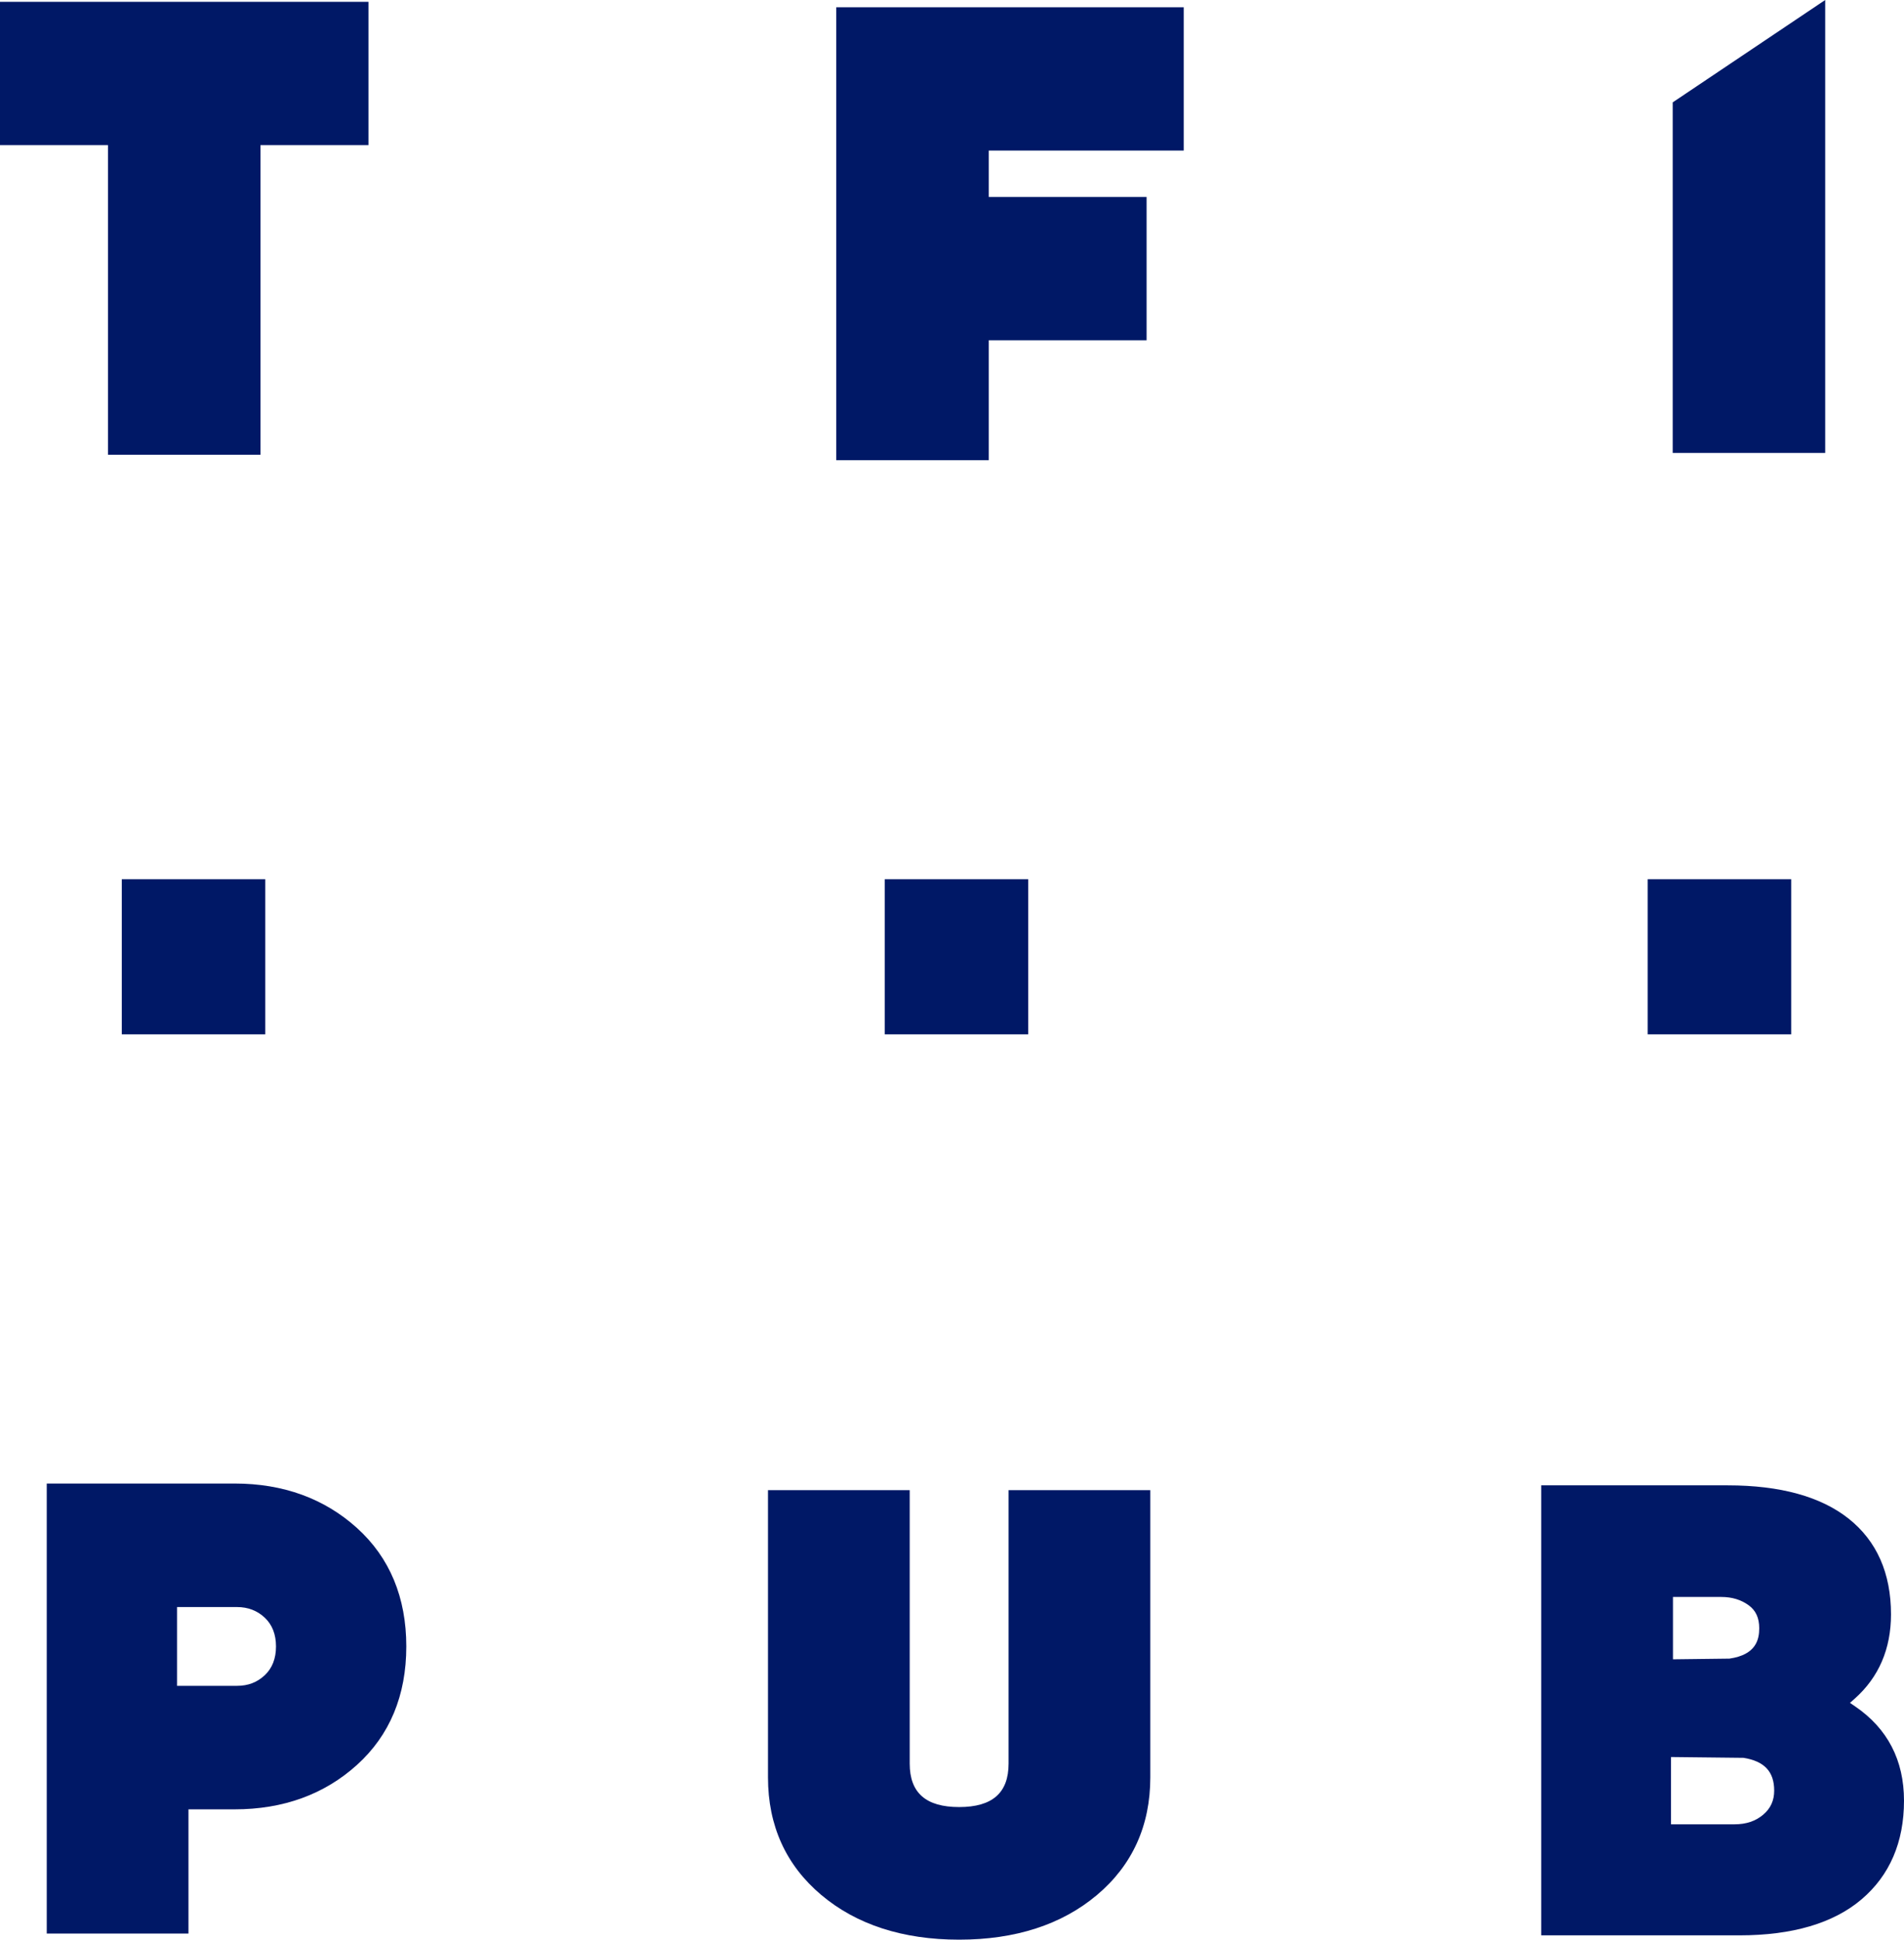
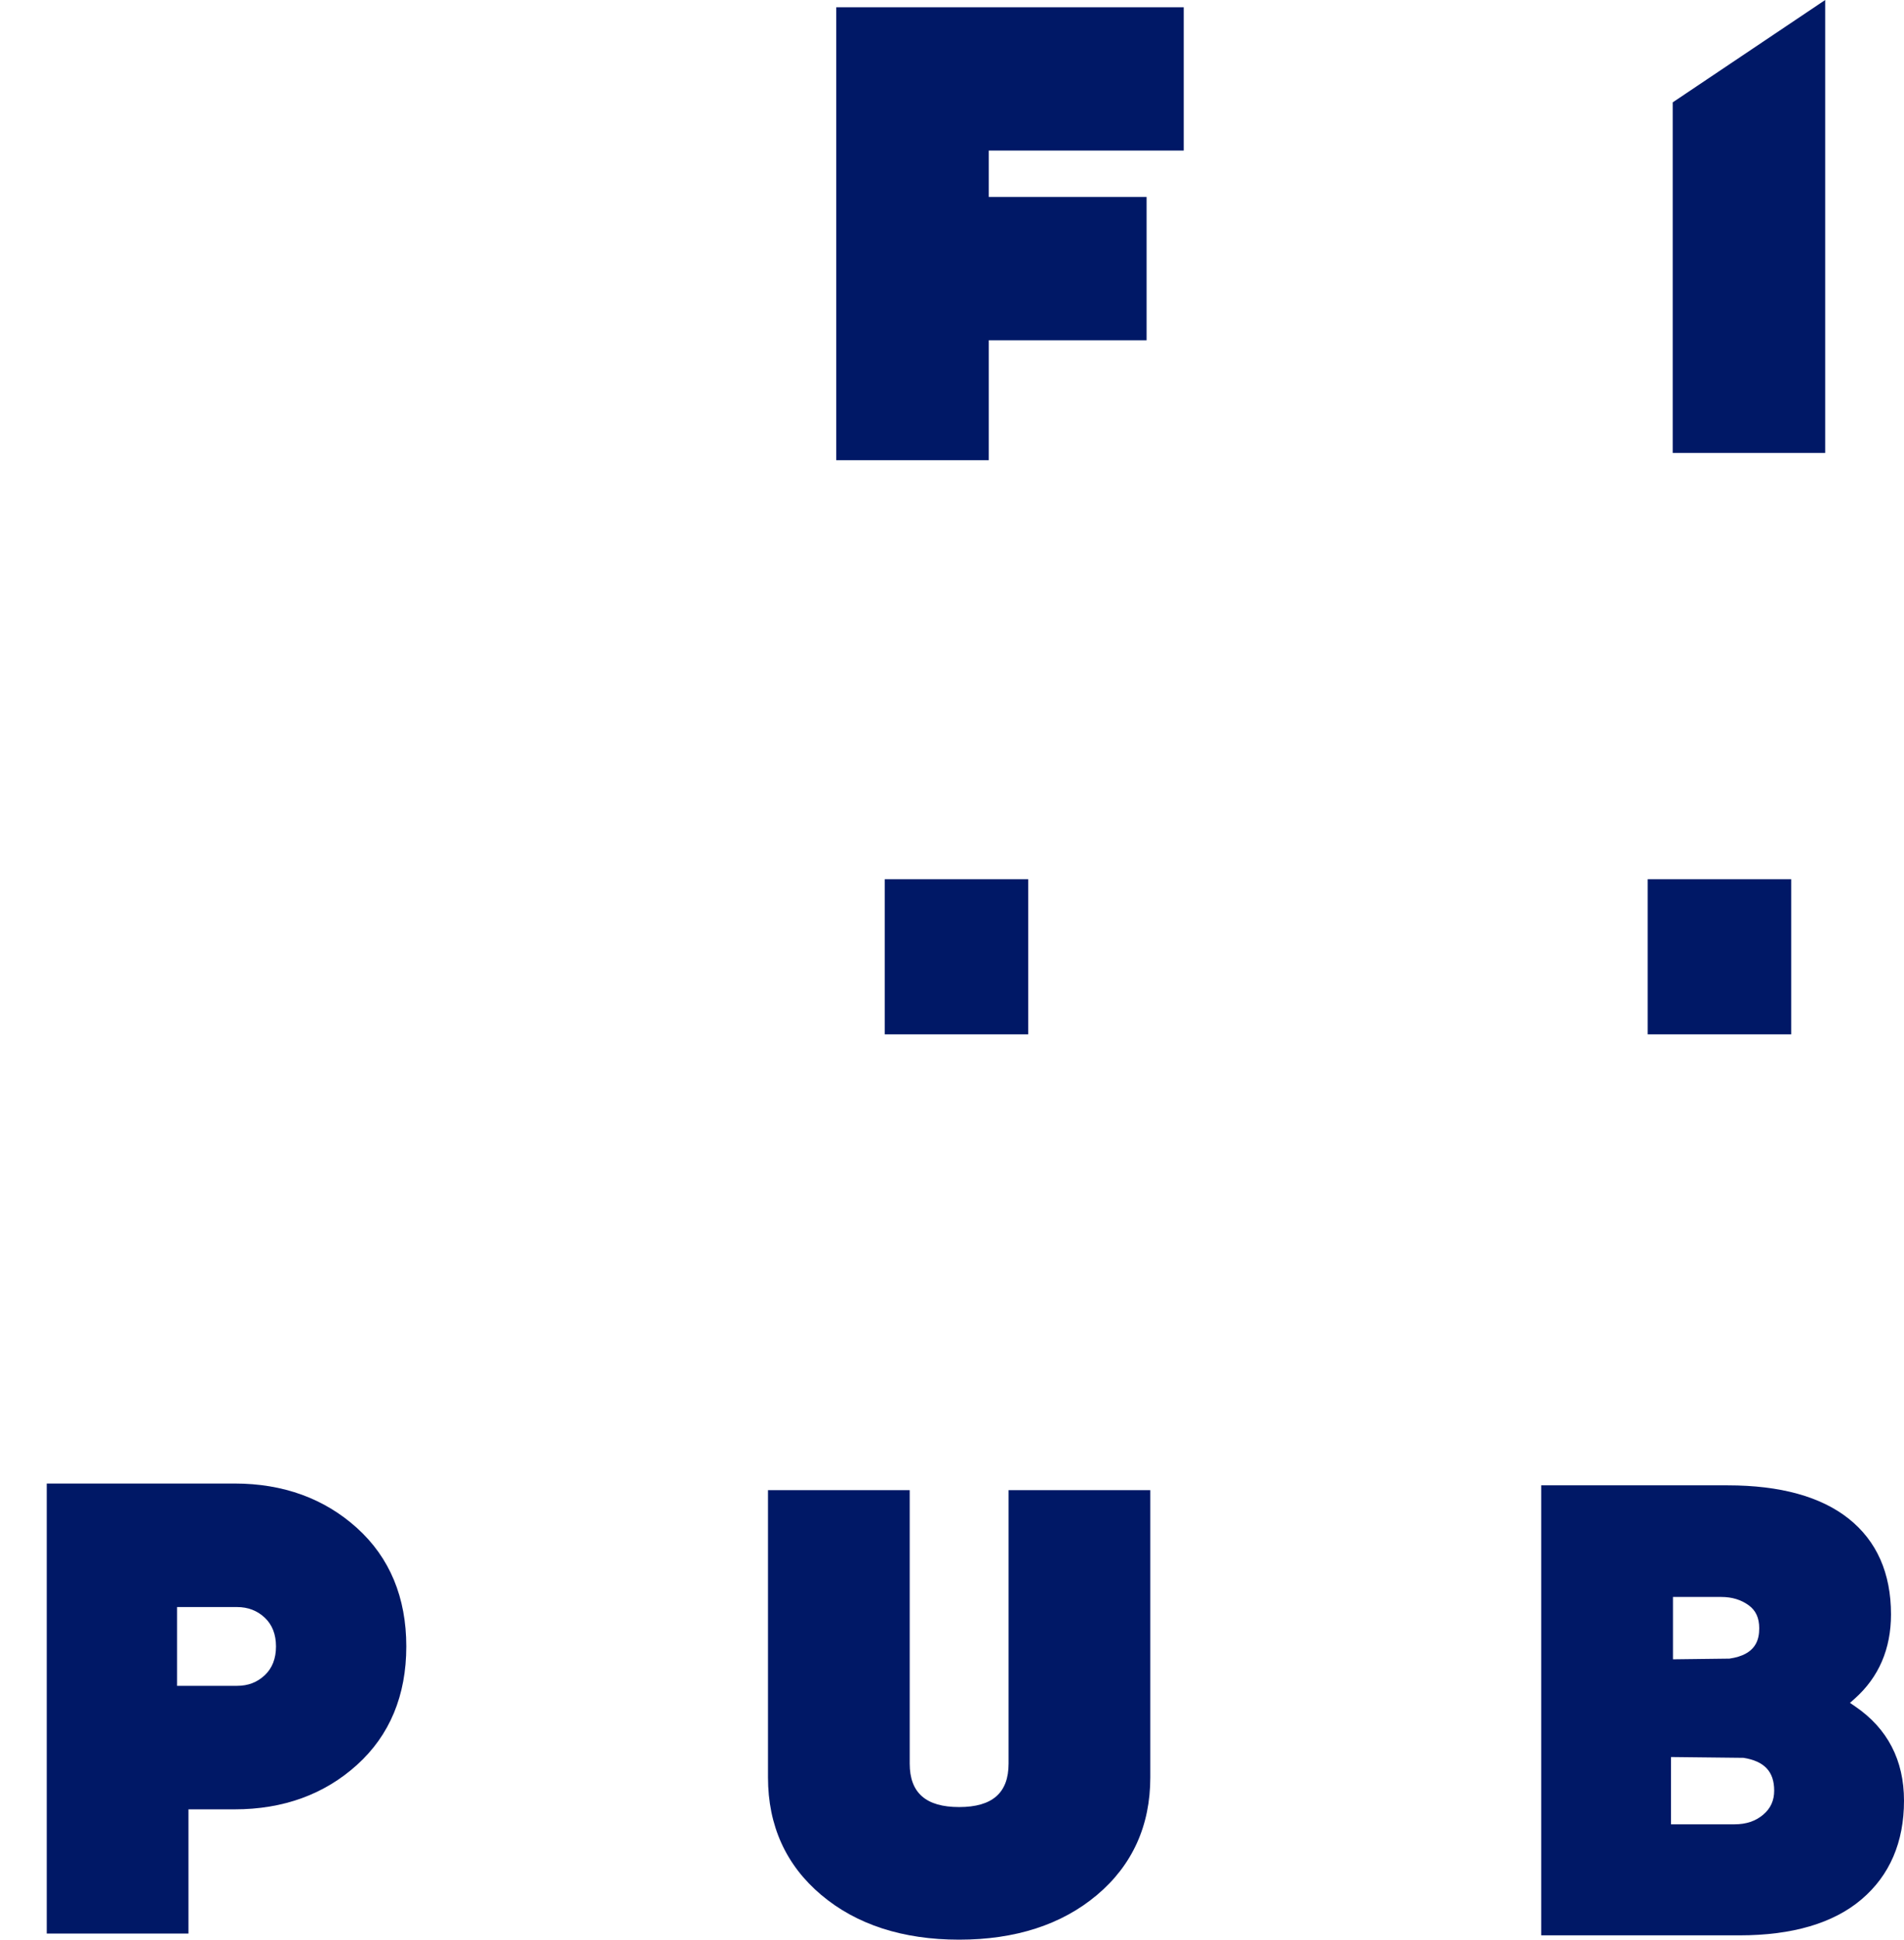
<svg xmlns="http://www.w3.org/2000/svg" xmlns:ns1="http://sodipodi.sourceforge.net/DTD/sodipodi-0.dtd" xmlns:ns2="http://www.inkscape.org/namespaces/inkscape" viewBox="0 0 315.024 320.891" width="315.024" height="320.891" preserveAspectRatio="xMidYMid meet" version="1.1" id="svg106" ns1:docname="TF1_Pub.svg" ns2:version="1.1.1 (c3084ef, 2021-09-22)">
  <ns1:namedview id="namedview108" pagecolor="#ffffff" bordercolor="#666666" borderopacity="1.0" ns2:pageshadow="2" ns2:pageopacity="0.0" ns2:pagecheckerboard="0" showgrid="false" ns2:zoom="1.54" ns2:cx="154.54545" ns2:cy="158.76623" ns2:window-width="1323" ns2:window-height="1027" ns2:window-x="0" ns2:window-y="25" ns2:window-maximized="0" ns2:current-layer="svg106" />
  <defs id="defs12">
    <clipPath id="__lottie_element_2">
      <rect width="550" height="550" x="0" y="0" id="rect9" />
    </clipPath>
  </defs>
  <g clip-path="url(#__lottie_element_2)" id="g104" transform="translate(-120.164,-116.296)">
    <g style="display:block" transform="matrix(0.6,0,0,0.6,120.014,116.445)" opacity="1" id="g18">
      <g opacity="1" transform="translate(51.052,62.699)" id="g16">
-         <path fill="#001866" fill-opacity="1" d="m -50.802,-22.934 c 0,0 29.777,0 29.777,0 0,0 0,85.382 0,85.382 0,0 42.05,0 42.05,0 0,0 0,-85.382 0,-85.382 0,0 29.777,0 29.777,0 0,0 0,-39.514 0,-39.514 0,0 -101.604,0 -101.604,0 0,0 0,39.514 0,39.514 z" id="path14" />
-       </g>
+         </g>
    </g>
    <g style="display:block" transform="matrix(0.6,0,0,0.6,396.771,116.146)" opacity="1" id="g24">
      <g opacity="1" transform="translate(21.274,62.698)" id="g22">
        <path fill="#001866" fill-opacity="1" d="m -21.024,62.448 c 0,0 42.048,0 42.048,0 0,0 0,-124.896 0,-124.896 0,0 -42.048,28.226 -42.048,28.226 0,0 0,96.67 0,96.67 z" id="path20" />
      </g>
    </g>
    <g style="display:block" transform="matrix(0.6,0,0,0.6,258.379,117.346)" opacity="1" id="g30">
      <g opacity="1" transform="translate(48.157,62.698)" id="g28">
        <path fill="#001866" fill-opacity="1" d="m -47.907,62.448 c 0,0 42.049,0 42.049,0 0,0 0,-33.071 0,-33.071 0,0 43.52,0 43.52,0 0,0 0,-39.515 0,-39.515 0,0 -43.52,0 -43.52,0 0,0 0,-12.795 0,-12.795 0,0 53.765,0 53.765,0 0,0 0,-39.515 0,-39.515 0,0 -95.814,0 -95.814,0 0,0 0,124.896 0,124.896 z" id="path26" />
      </g>
    </g>
    <g style="display:block" transform="matrix(0.6,0,0,0.6,375.012,361.876)" opacity="1" id="g36">
      <g opacity="1" transform="translate(50.272,62.289)" id="g34">
        <path fill="#001866" fill-opacity="1" d="m -50.022,62.038 c 0,0 0,-124.076 0,-124.076 0,0 51.456,0 51.456,0 14.429,0 25.636,3.089 33.316,9.177 7.752,6.152 11.686,15.034 11.686,26.399 0,9.523 -3.372,17.347 -10.019,23.253 0,0 -1.292,1.15 -1.292,1.15 0,0 1.427,0.975 1.427,0.975 8.94,6.101 13.47,14.844 13.47,25.991 0,11.457 -3.948,20.618 -11.734,27.229 -7.742,6.57 -19.054,9.902 -33.627,9.902 0,0 -54.683,0 -54.683,0 z M -14.228,31.423 c 0,0 17.489,0 17.489,0 3.227,0 5.818,-0.868 7.923,-2.646 2.044,-1.723 3.04,-3.896 3.04,-6.641 0,-5.232 -2.684,-8.107 -8.443,-9.042 0,0 -20.009,-0.222 -20.009,-0.222 0,0 0,18.551 0,18.551 z m 0.539,-45.495 c 0,0 15.577,-0.192 15.577,-0.192 7.384,-1.069 8.212,-5.3 8.212,-8.39 0,-2.834 -0.954,-4.905 -2.918,-6.327 -2.132,-1.538 -4.61,-2.285 -7.578,-2.285 0,0 -13.293,0 -13.293,0 0,0 0,17.194 0,17.194 z" id="path32" />
      </g>
    </g>
    <g style="display:block" transform="matrix(0.6,0,0,0.6,247.081,362.667)" opacity="1" id="g42">
      <g opacity="1" transform="translate(52.962,62.225)" id="g40">
        <path fill="#001866" fill-opacity="1" d="m 0.001,61.975 c -15.521,0 -28.31,-4.146 -38.015,-12.322 -9.754,-8.216 -14.698,-19.125 -14.698,-32.422 0,0 0,-79.206 0,-79.206 0,0 39.08,0 39.08,0 0,0 0,75.4 0,75.4 0,8.066 4.461,11.987 13.633,11.987 9.172,0 13.631,-3.921 13.631,-11.987 0,0 0,-75.4 0,-75.4 0,0 39.08,0 39.08,0 0,0 0,79.206 0,79.206 0,13.295 -4.944,24.204 -14.698,32.422 -9.707,8.176 -22.496,12.322 -38.013,12.322 z" id="path38" />
      </g>
    </g>
    <g style="display:block" transform="matrix(0.6,0,0,0.6,127.749,361.577)" opacity="1" id="g48">
      <g opacity="1" transform="translate(49.824,62.29)" id="g46">
        <path fill="#001866" fill-opacity="1" d="m -49.574,62.04 c 0,0 0,-124.08 0,-124.08 0,0 51.816,0 51.816,0 13.395,0 24.751,4.131 33.753,12.275 9.01,8.155 13.579,19.138 13.579,32.643 0,13.508 -4.569,24.491 -13.579,32.644 C 26.999,23.666 15.643,27.794 2.242,27.794 c 0,0 -12.736,0 -12.736,0 0,0 0,34.246 0,34.246 0,0 -39.08,0 -39.08,0 z M -13.642,-6.263 c 0,0 16.556,0 16.556,0 3.027,0 5.519,-0.953 7.612,-2.909 C 12.594,-11.104 13.643,-13.781 13.643,-17.121 c 0,-3.338 -1.051,-6.014 -3.118,-7.95 C 8.458,-27.003 5.897,-27.983 2.914,-27.983 c 0,0 -16.556,0 -16.556,0 0,0 0,21.72 0,21.72 z" id="path44" />
      </g>
    </g>
    <g transform="matrix(0,0,0,0,404.65,399.382)" opacity="1" style="display:block" id="g54">
      <g opacity="1" transform="translate(20.036,21.635)" id="g52">
        <path fill="#001866" fill-opacity="1" d="m 19.786,21.385 c 0,0 -39.572,0 -39.572,0 0,0 0,-42.77 0,-42.77 0,0 39.572,0 39.572,0 0,0 0,42.77 0,42.77 z" id="path50" />
      </g>
    </g>
    <g transform="matrix(0,0,0,0,278.417,399.382)" opacity="1" style="display:block" id="g60">
      <g opacity="1" transform="translate(20.036,21.635)" id="g58">
-         <path fill="#001866" fill-opacity="1" d="m 19.786,21.385 c 0,0 -39.572,0 -39.572,0 0,0 0,-42.77 0,-42.77 0,0 39.572,0 39.572,0 0,0 0,42.77 0,42.77 z" id="path56" />
-       </g>
+         </g>
    </g>
    <g transform="matrix(0,0,0,0,152.184,399.382)" opacity="1" style="display:block" id="g66">
      <g opacity="1" transform="translate(20.036,21.635)" id="g64">
        <path fill="#001866" fill-opacity="1" d="m 19.786,21.385 c 0,0 -39.572,0 -39.572,0 0,0 0,-42.77 0,-42.77 0,0 39.572,0 39.572,0 0,0 0,42.77 0,42.77 z" id="path62" />
      </g>
    </g>
    <g transform="matrix(0.6,0,0,0.6,392.628,261.601)" opacity="1" style="display:block" id="g72">
      <g opacity="1" transform="translate(20.036,21.634)" id="g70">
        <path fill="#001866" fill-opacity="1" d="m 19.786,21.384 c 0,0 -39.572,0 -39.572,0 0,0 0,-42.768 0,-42.768 0,0 39.572,0 39.572,0 0,0 0,42.768 0,42.768 z" id="path68" />
      </g>
    </g>
    <g style="display:block" transform="matrix(0.6,0,0,0.6,266.395,261.601)" opacity="1" id="g78">
      <g opacity="1" transform="translate(20.036,21.634)" id="g76">
        <path fill="#001866" fill-opacity="1" d="m 19.786,21.384 c 0,0 -39.572,0 -39.572,0 0,0 0,-42.768 0,-42.768 0,0 39.572,0 39.572,0 0,0 0,42.768 0,42.768 z" id="path74" />
      </g>
    </g>
    <g style="display:block" transform="matrix(0.6,0,0,0.6,140.163,261.601)" opacity="1" id="g84">
      <g opacity="1" transform="translate(20.036,21.634)" id="g82">
-         <path fill="#001866" fill-opacity="1" d="m 19.786,21.384 c 0,0 -39.572,0 -39.572,0 0,0 0,-42.768 0,-42.768 0,0 39.572,0 39.572,0 0,0 0,42.768 0,42.768 z" id="path80" />
-       </g>
+         </g>
    </g>
    <g transform="matrix(0,0,0,0,404.65,151.582)" opacity="1" style="display:block" id="g90">
      <g opacity="1" transform="translate(20.036,21.634)" id="g88">
        <path fill="#001866" fill-opacity="1" d="m 19.786,21.384 c 0,0 -39.572,0 -39.572,0 0,0 0,-42.768 0,-42.768 0,0 39.572,0 39.572,0 0,0 0,42.768 0,42.768 z" id="path86" />
      </g>
    </g>
    <g transform="matrix(0,0,0,0,278.417,151.582)" opacity="1" style="display:block" id="g96">
      <g opacity="1" transform="translate(20.036,21.634)" id="g94">
-         <path fill="#001866" fill-opacity="1" d="m 19.786,21.384 c 0,0 -39.572,0 -39.572,0 0,0 0,-42.768 0,-42.768 0,0 39.572,0 39.572,0 0,0 0,42.768 0,42.768 z" id="path92" />
-       </g>
+         </g>
    </g>
    <g transform="matrix(0,0,0,0,152.184,151.582)" opacity="1" style="display:none" id="g102">
      <g opacity="1" transform="translate(20.036,21.634)" id="g100">
-         <path fill="#001866" fill-opacity="1" d="m 19.786,21.384 c 0,0 -39.572,0 -39.572,0 0,0 0,-42.768 0,-42.768 0,0 39.572,0 39.572,0 0,0 0,42.768 0,42.768 z" id="path98" />
-       </g>
+         </g>
    </g>
  </g>
</svg>